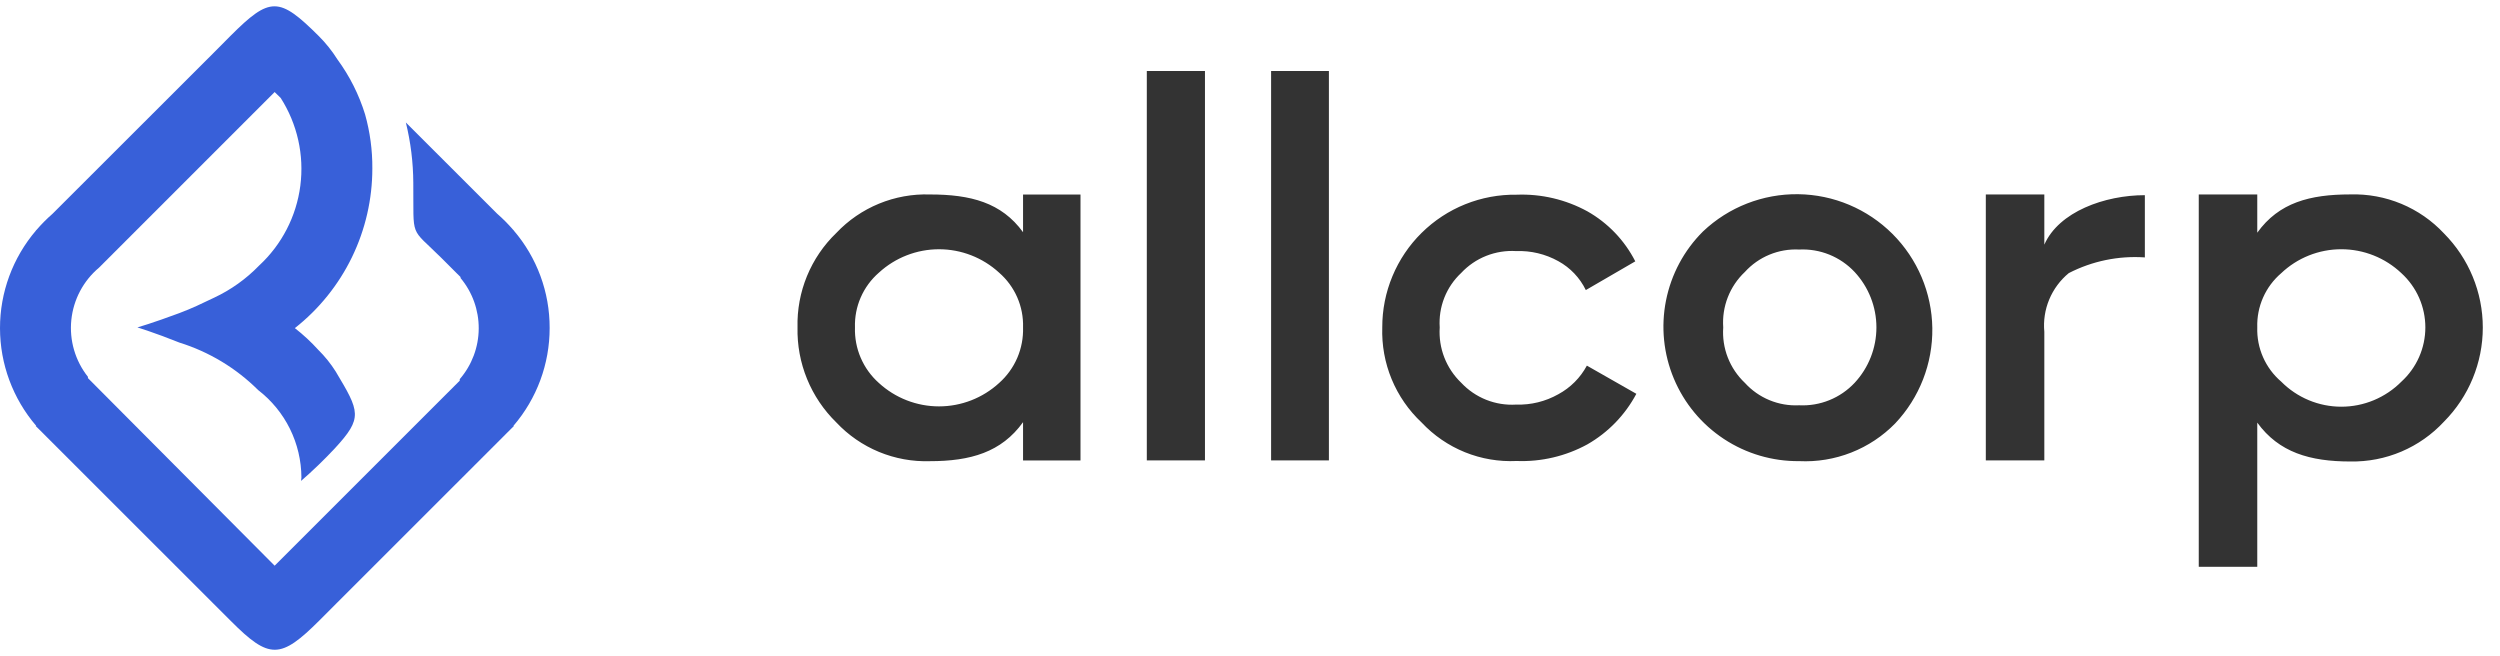
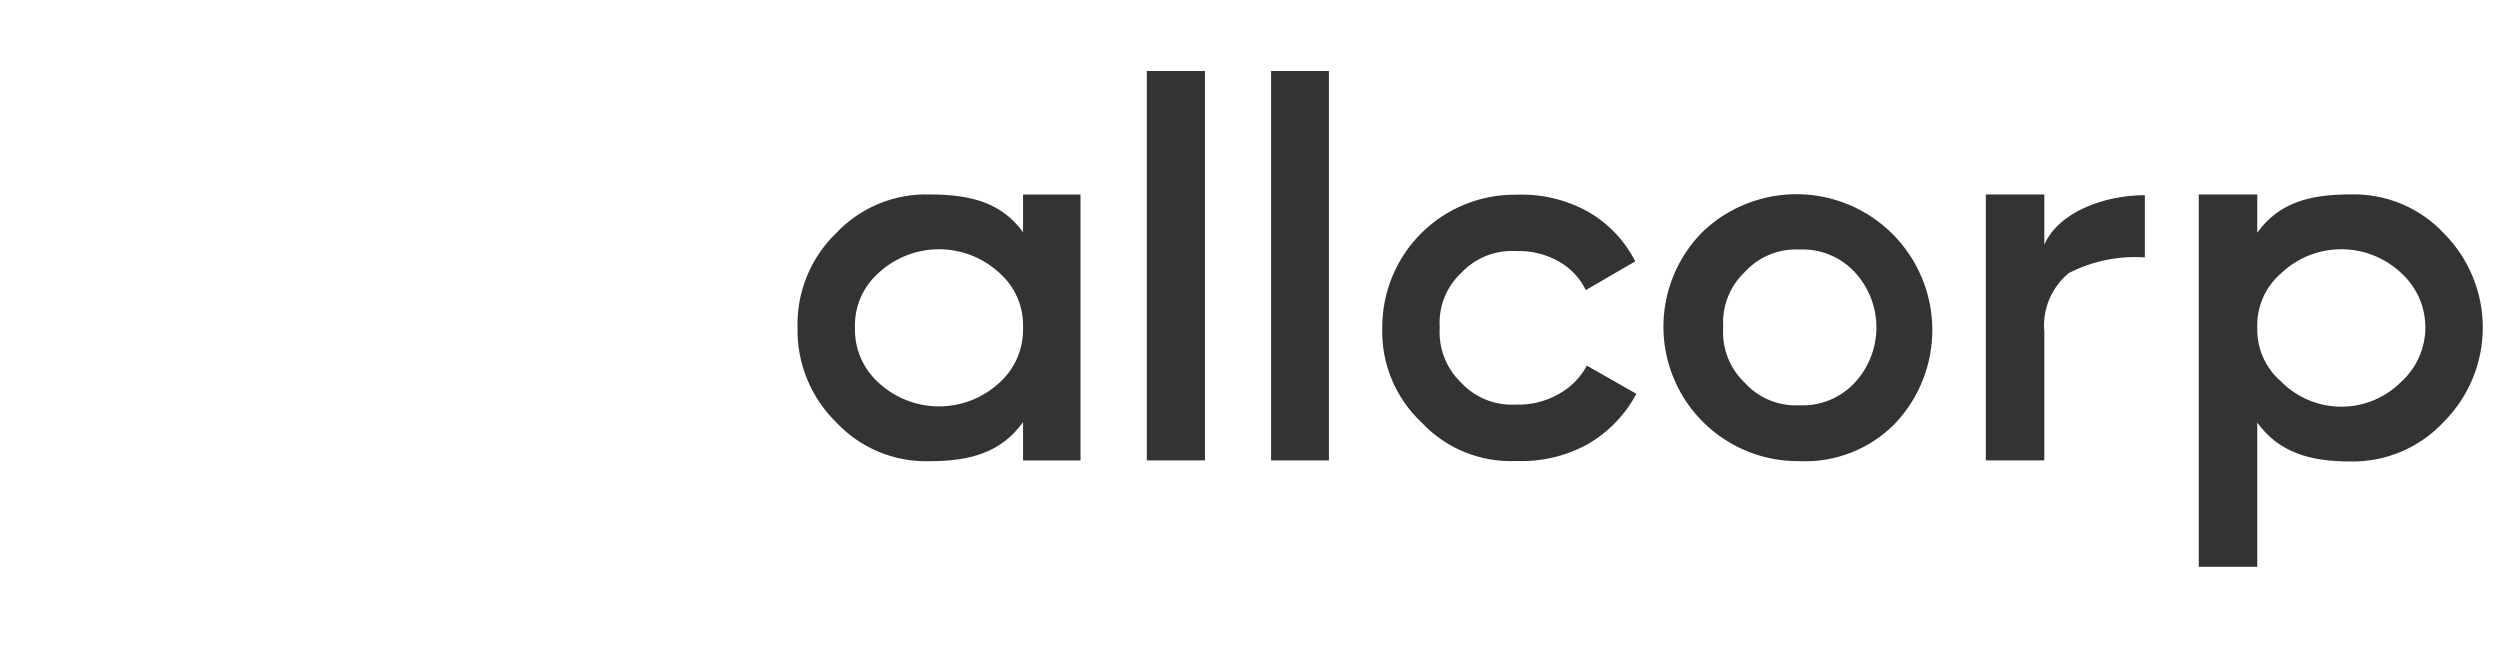
<svg xmlns="http://www.w3.org/2000/svg" width="141" height="37" viewBox="0 0 141 37" fill="none">
  <path fill-rule="evenodd" class="fill-dark-light" clip-rule="evenodd" d="M115.3 10.966H112V25.966H115.3V18.718C115.241 18.095 115.336 17.466 115.577 16.889C115.818 16.311 116.196 15.8 116.68 15.403C118.003 14.722 119.486 14.416 120.97 14.518V11.008C118.71 11.008 116.12 11.938 115.3 13.798V10.966V10.966ZM127.31 13.126V10.966H124.01V31.966H127.31V23.836C128.53 25.516 130.28 26.028 132.56 26.028C133.548 26.046 134.53 25.856 135.44 25.469C136.35 25.082 137.167 24.507 137.84 23.782C139.242 22.371 140.03 20.463 140.03 18.473C140.03 16.484 139.242 14.576 137.84 13.165C137.166 12.444 136.347 11.875 135.437 11.496C134.526 11.117 133.546 10.936 132.56 10.965C130.28 10.965 128.53 11.424 127.31 13.124V13.126ZM127.31 18.466C127.292 17.888 127.403 17.313 127.637 16.783C127.871 16.254 128.22 15.784 128.66 15.408C129.575 14.54 130.788 14.057 132.05 14.057C133.311 14.057 134.524 14.54 135.44 15.408C135.865 15.796 136.205 16.268 136.437 16.794C136.67 17.321 136.79 17.89 136.79 18.466C136.79 19.041 136.67 19.611 136.437 20.137C136.205 20.664 135.865 21.136 135.44 21.524C134.996 21.972 134.468 22.327 133.887 22.57C133.305 22.813 132.68 22.938 132.05 22.938C131.419 22.938 130.795 22.813 130.213 22.57C129.631 22.327 129.104 21.972 128.66 21.524C128.22 21.148 127.871 20.678 127.637 20.148C127.403 19.619 127.292 19.044 127.31 18.466V18.466ZM57.7 13.096C56.48 11.416 54.73 10.968 52.45 10.968C51.467 10.935 50.487 11.112 49.577 11.486C48.667 11.86 47.846 12.422 47.17 13.137C46.455 13.825 45.891 14.653 45.514 15.571C45.137 16.488 44.955 17.474 44.98 18.466C44.958 19.462 45.141 20.452 45.518 21.374C45.895 22.296 46.457 23.131 47.17 23.827C47.844 24.545 48.664 25.111 49.575 25.488C50.485 25.864 51.465 26.042 52.45 26.01C54.73 26.01 56.48 25.51 57.7 23.81V25.97H60.94V10.97H57.7V13.1V13.096ZM48.22 18.466C48.202 17.883 48.313 17.304 48.547 16.77C48.78 16.236 49.13 15.76 49.57 15.378C50.495 14.529 51.704 14.058 52.96 14.058C54.215 14.058 55.425 14.529 56.35 15.378C56.79 15.76 57.139 16.236 57.373 16.77C57.606 17.304 57.718 17.883 57.7 18.466C57.718 19.055 57.607 19.642 57.374 20.184C57.141 20.725 56.791 21.209 56.35 21.601C55.425 22.449 54.215 22.92 52.96 22.92C51.705 22.92 50.495 22.449 49.57 21.601C49.129 21.209 48.779 20.725 48.546 20.184C48.312 19.642 48.202 19.055 48.22 18.466ZM67.96 25.966V4.005H64.68V25.966H67.96ZM74.95 25.966V4.005H71.69V25.966H74.95ZM89.53 25.061C90.701 24.391 91.658 23.403 92.29 22.211L89.5 20.621C89.132 21.305 88.573 21.866 87.89 22.235C87.165 22.644 86.341 22.846 85.51 22.819C84.934 22.854 84.358 22.762 83.822 22.549C83.286 22.335 82.804 22.006 82.41 21.585C81.993 21.185 81.668 20.698 81.459 20.16C81.25 19.621 81.162 19.043 81.2 18.466C81.162 17.896 81.25 17.325 81.459 16.794C81.668 16.263 81.993 15.785 82.41 15.395C82.804 14.973 83.286 14.644 83.822 14.431C84.358 14.218 84.934 14.126 85.51 14.161C86.34 14.13 87.163 14.326 87.89 14.73C88.563 15.099 89.105 15.669 89.44 16.36L92.23 14.74C91.626 13.556 90.687 12.575 89.53 11.92C88.309 11.252 86.93 10.928 85.54 10.981C84.548 10.966 83.564 11.148 82.643 11.518C81.723 11.887 80.886 12.437 80.18 13.134C79.474 13.83 78.915 14.661 78.534 15.576C78.152 16.492 77.957 17.474 77.96 18.466C77.927 19.467 78.107 20.463 78.49 21.388C78.873 22.313 79.449 23.146 80.18 23.831C80.863 24.559 81.696 25.13 82.621 25.505C83.547 25.879 84.543 26.048 85.54 26C86.93 26.053 88.309 25.729 89.53 25.061V25.061ZM106.89 23.879C108.261 22.428 109.011 20.5 108.983 18.505C108.954 16.509 108.148 14.604 106.736 13.193C105.323 11.783 103.417 10.979 101.421 10.953C99.426 10.927 97.498 11.68 96.05 13.053C94.981 14.116 94.255 15.474 93.962 16.952C93.669 18.43 93.823 19.962 94.405 21.352C94.986 22.743 95.969 23.928 97.227 24.757C98.486 25.587 99.963 26.022 101.47 26.008C102.473 26.057 103.474 25.892 104.408 25.525C105.343 25.158 106.189 24.597 106.89 23.879V23.879ZM97.19 18.466C97.149 17.887 97.237 17.306 97.448 16.765C97.659 16.224 97.988 15.737 98.41 15.339C98.795 14.915 99.269 14.581 99.798 14.363C100.327 14.144 100.898 14.045 101.47 14.074C102.052 14.045 102.634 14.143 103.174 14.361C103.715 14.58 104.201 14.914 104.6 15.339C105.39 16.188 105.83 17.306 105.83 18.466C105.83 19.626 105.39 20.744 104.6 21.593C104.201 22.018 103.715 22.352 103.174 22.57C102.634 22.789 102.052 22.887 101.47 22.858C100.898 22.887 100.327 22.788 99.798 22.569C99.269 22.351 98.795 22.017 98.41 21.593C97.988 21.194 97.659 20.707 97.448 20.166C97.237 19.626 97.149 19.045 97.19 18.466V18.466Z" fill="#333333" />
-   <path class="fill-theme-svg" fill-rule="evenodd" clip-rule="evenodd" d="M31 18.5C31.002 20.523 30.278 22.48 28.96 24.016L28.98 24.032L28.63 24.379C28.55 24.464 28.46 24.548 28.38 24.63C28.38 24.63 22.8 30.21 18.98 34.025C18.65 34.358 18.33 34.677 18.03 34.978C15.82 37.186 15.19 37.202 13.02 35.024C12.69 34.698 12.34 34.35 11.98 33.986C8.16 30.173 2.62 24.63 2.62 24.63C2.54 24.548 2.45 24.464 2.37 24.379L2.02 24.032L2.04 24.016C0.725 22.483 0.002 20.53 3.49518e-06 18.51C-0.002 16.491 0.718 14.537 2.03 13.001H2.02L2.06 12.966C2.338 12.643 2.639 12.34 2.96 12.06C2.96 12.06 8.29 6.738 12 3.029C12.35 2.673 12.69 2.329 13.01 2.013C15.23 -0.203 15.74 -0.199 17.99 2.045C18.384 2.44 18.732 2.878 19.03 3.35C19.719 4.289 20.247 5.337 20.59 6.45C20.869 7.442 21.007 8.468 21 9.498C21.001 11.232 20.608 12.944 19.851 14.505C19.094 16.065 17.992 17.433 16.63 18.506C17.104 18.876 17.546 19.285 17.95 19.731C18.322 20.098 18.651 20.506 18.93 20.948C20.29 23.224 20.48 23.556 18.88 25.293C18.279 25.936 17.645 26.547 16.98 27.124C16.98 27.06 17 27 17 26.935C16.996 25.981 16.774 25.04 16.352 24.185C15.929 23.33 15.316 22.582 14.56 22C13.317 20.763 11.794 19.844 10.12 19.322C8.74 18.767 7.75 18.467 7.75 18.467C7.75 18.467 8.61 18.22 10.11 17.661C10.83 17.39 11.34 17.143 12.08 16.788C13.026 16.344 13.883 15.732 14.61 14.981C15.891 13.799 16.716 12.203 16.939 10.474C17.162 8.744 16.77 6.992 15.83 5.523L15.49 5.191L5.59 15.091C4.703 15.834 4.141 16.893 4.023 18.044C3.905 19.195 4.241 20.347 4.96 21.254V21.325L15.49 31.905L25.93 21.469V21.384C26.614 20.592 26.993 19.582 27 18.536C27.007 17.489 26.642 16.475 25.97 15.673L25.98 15.629L25.77 15.423C25.7 15.355 25.64 15.291 25.57 15.223C25.57 15.223 25.44 15.094 24.91 14.563C23.09 12.757 23.34 13.521 23.31 10.308C23.304 9.162 23.163 8.021 22.89 6.908L28.04 12.053C28.361 12.333 28.662 12.636 28.94 12.959L28.98 12.994H28.97C30.286 14.526 31.006 16.48 31 18.5V18.5Z" fill="#3860D9" />
</svg>